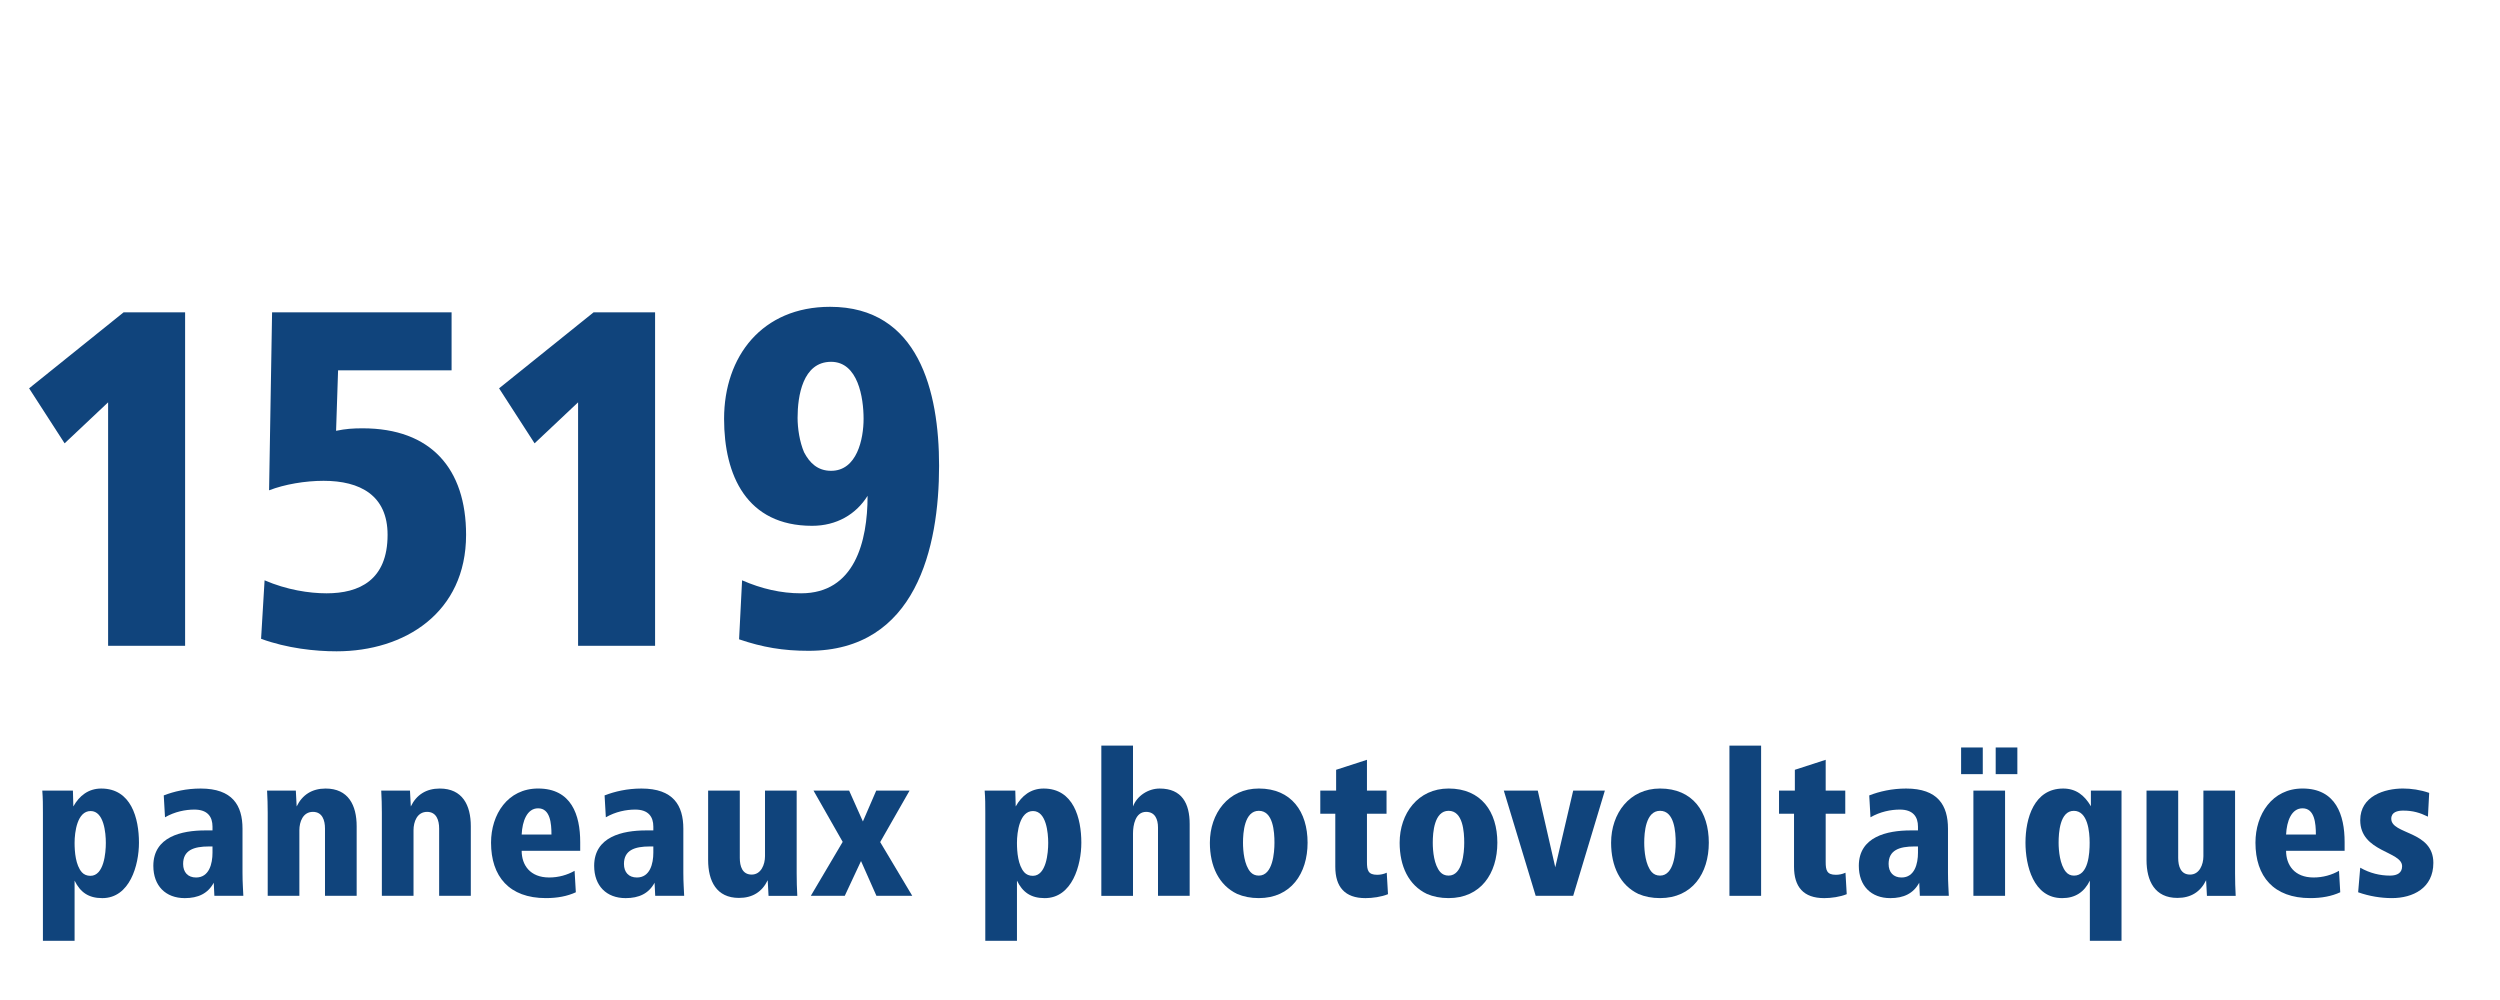
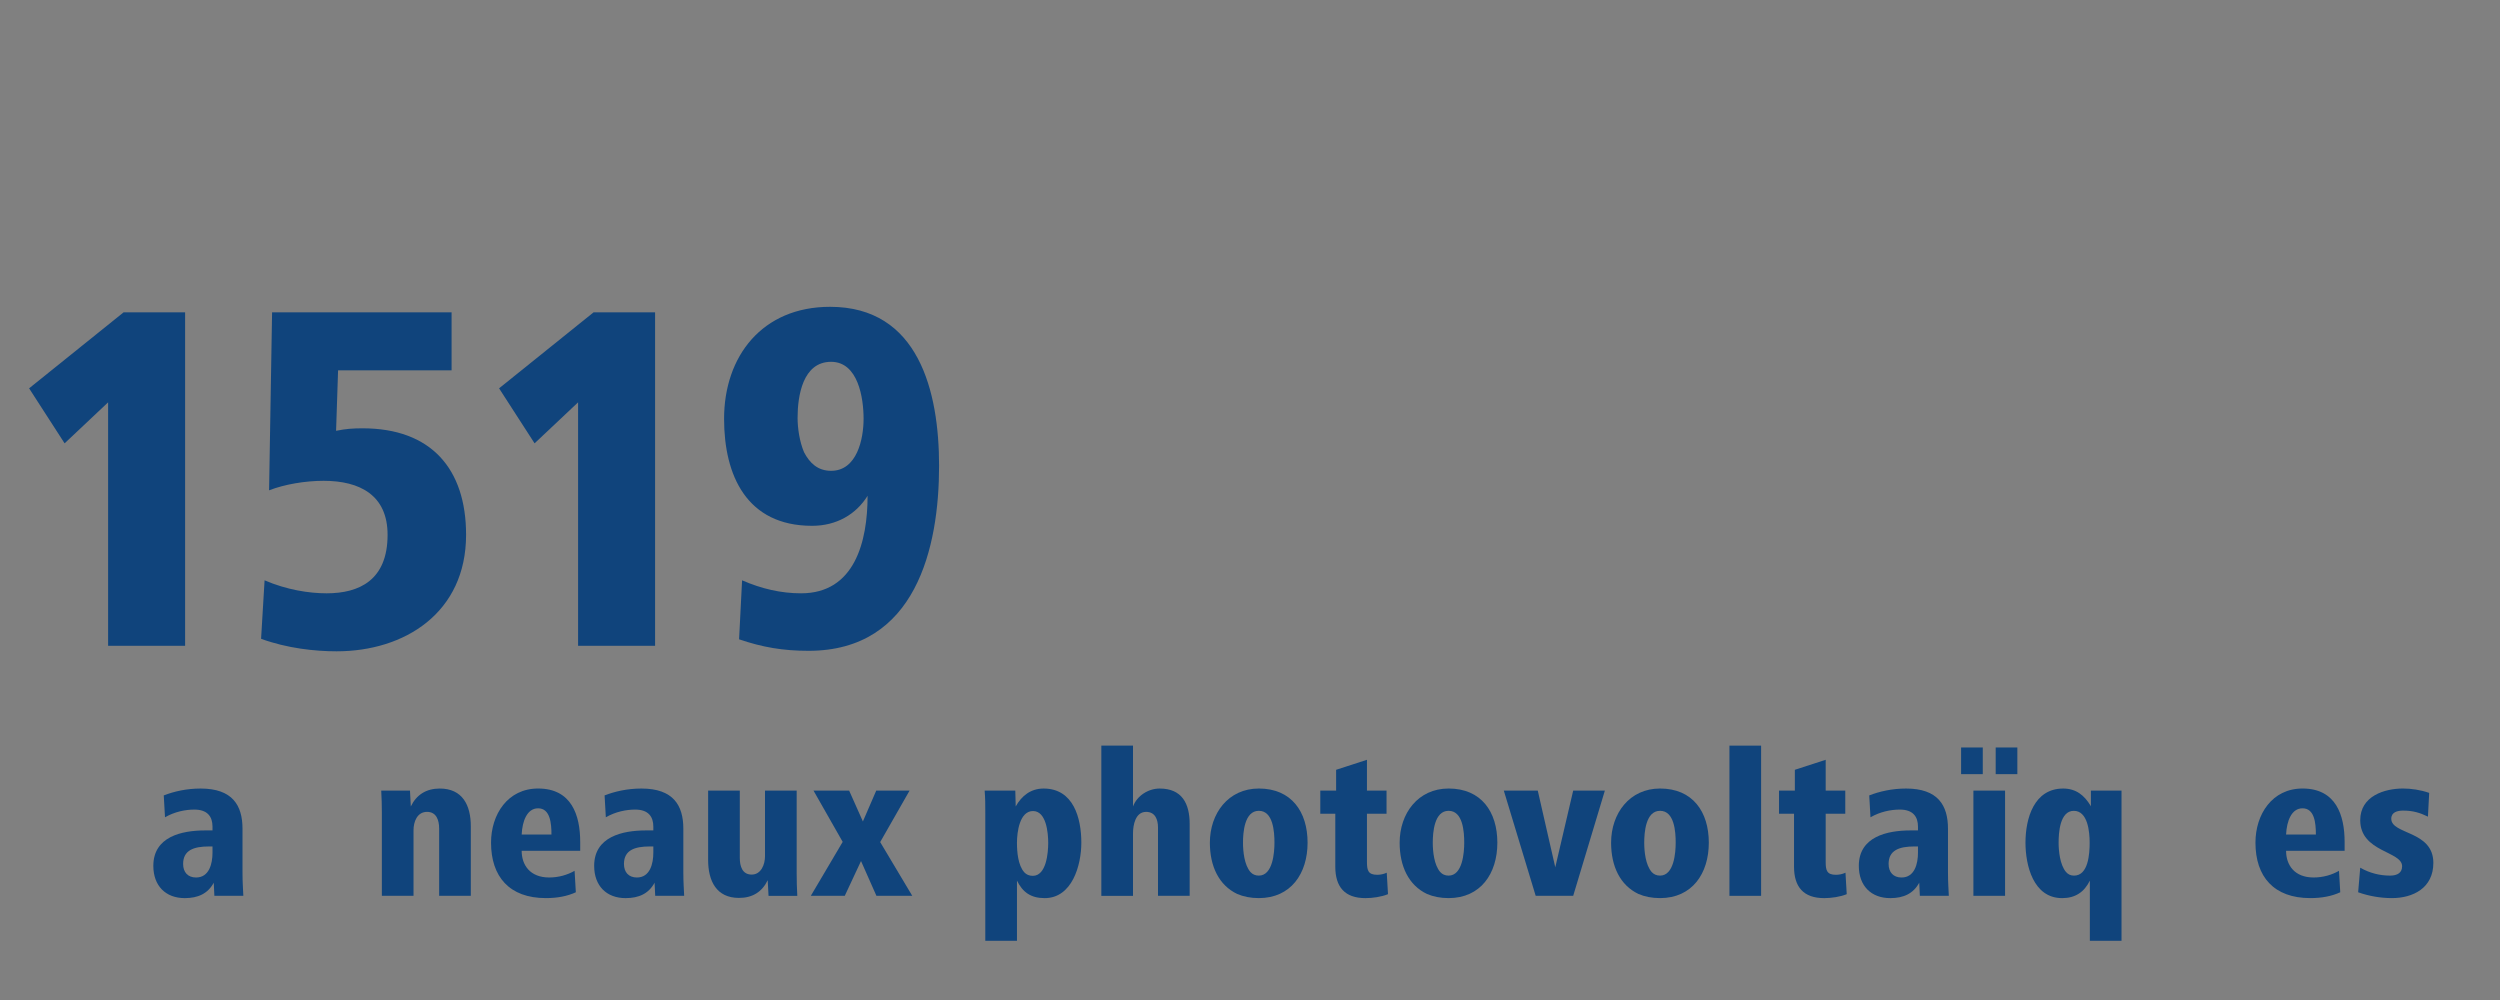
<svg xmlns="http://www.w3.org/2000/svg" id="Ebene_1" data-name="Ebene 1" viewBox="0 0 1200 480">
  <rect x="0" y="0" width="1200" height="480" fill="#808080" stroke="none" />
  <defs>
    <style>
      .cls-1 {
        fill: #fff;
      }

      .cls-2 {
        fill: #10447c;
      }
    </style>
  </defs>
-   <polygon class="cls-1" points="0 0 0 480 1200 480 1200 0 0 0 0 0" />
  <g>
    <path class="cls-2" d="m51.89,310v-116.88l-20.88,19.68-17.04-26.4,45.36-36.48h29.52v160.08h-36.96Z" />
    <path class="cls-2" d="m127,278.55c10.56,4.56,21.36,6.24,29.76,6.24,15.6,0,29.28-6.24,29.28-28.08,0-18.96-13.2-25.92-30.72-25.92-8.88,0-18.72,1.68-26.16,4.56l1.44-85.44h86.16v27.84h-54.48l-.96,29.04c4.56-.96,8.16-1.2,12.72-1.2,32.88,0,49.68,19.44,49.68,51.12,0,37.44-29.52,55.92-62.16,55.92-10.32,0-23.76-1.44-36.24-6l1.68-28.08Z" />
    <path class="cls-2" d="m277.48,310v-116.88l-20.88,19.68-17.04-26.4,45.36-36.48h29.52v160.08h-36.96Z" />
    <path class="cls-2" d="m356.2,278.55c9.36,4.08,18.72,6.24,28.32,6.24,25.68,0,31.92-24.72,31.92-46.8-5.52,8.88-14.88,14.4-26.64,14.4-31.44,0-42.24-24.24-42.24-51.36,0-30,18.24-53.76,50.88-53.76,42.48,0,52.32,40.56,52.32,76.32,0,39.12-11.04,88.8-62.64,88.8-12.24,0-22.08-1.68-33.36-5.52l1.44-28.32Zm42.72-52.56c12.48,0,15.6-15.36,15.6-24.96,0-10.08-2.64-27.36-15.6-27.36-13.68,0-16.08,16.56-16.08,26.88,0,5.04.96,11.52,3.12,16.56,2.64,5.04,6.48,8.88,12.96,8.88Z" />
  </g>
  <g>
-     <path class="cls-2" d="m20.6,451.6v-61.5c0-3.9,0-6.7-.3-10.6h14.7l.2,7.6c2.9-5.2,7.3-8.6,13.4-8.6,14.4,0,18.1,14.3,18.1,26,0,10.8-4.4,26.6-17.6,26.6-6.7,0-10.6-2.9-13.3-8.4v28.9h-15.2Zm22.8-31.2c6.5,0,7.4-11,7.4-15.8s-.9-15.3-7.3-15.3-7.7,10-7.7,15.3c0,4.3.5,10.7,3.5,14.1,1,1.1,2.4,1.7,4.1,1.7Z" />
    <path class="cls-2" d="m102.9,430l-.3-6.3c-2.8,5.2-7.5,7.4-13.9,7.4-9.2,0-15.1-5.9-15.1-15.5,0-14,13.6-17,24.9-17h3.5v-1.8c0-4.7-2.3-8.2-8.7-8.2-4.3,0-9.4,1-14.1,3.7l-.6-10.5c4.9-1.9,10.9-3.3,17.7-3.3,15.3,0,20.1,8.1,20.1,19.3v21.1c0,5.1.3,8,.4,11.1h-13.9Zm-2.6-23.7c-7.3,0-12.4,1.8-12.4,8.4,0,4,2.3,6.5,6.2,6.5,6.3,0,7.9-6.6,7.9-11.9v-3h-1.7Z" />
-     <path class="cls-2" d="m128.5,430v-39.9c0-3.5-.1-7-.3-10.6h13.8l.4,7.6c2.7-5.6,7.4-8.6,13.9-8.6,10.9,0,14.9,8,14.9,18.1v33.4h-15.2v-32.3c0-4-1.3-8-5.8-8-4.8,0-6.5,4.8-6.5,8.8v31.5h-15.2Z" />
    <path class="cls-2" d="m183.29,430v-39.9c0-3.5-.1-7-.3-10.6h13.8l.4,7.6c2.7-5.6,7.4-8.6,13.9-8.6,10.9,0,14.9,8,14.9,18.1v33.4h-15.2v-32.3c0-4-1.3-8-5.8-8-4.8,0-6.5,4.8-6.5,8.8v31.5h-15.2Z" />
    <path class="cls-2" d="m250.4,408.39c0,6.8,4,12.8,13.2,12.8,4.5,0,8.7-1.2,12.2-3.2l.6,10.3c-4.1,1.9-8.9,2.8-14.4,2.8-17.6,0-26.3-10.4-26.3-26.6,0-13.6,8-26,22.6-26,16,0,20.2,12.7,20.2,25.7v4.2h-28.1Zm14.3-7.8c0-5.4-.6-12.6-6.4-12.6-5.3,0-7.6,6.1-7.9,12.6h14.3Z" />
    <path class="cls-2" d="m314.5,430l-.3-6.3c-2.8,5.2-7.5,7.4-13.9,7.4-9.2,0-15.1-5.9-15.1-15.5,0-14,13.6-17,24.9-17h3.5v-1.8c0-4.7-2.3-8.2-8.7-8.2-4.3,0-9.4,1-14.1,3.7l-.6-10.5c4.9-1.9,10.9-3.3,17.7-3.3,15.3,0,20.1,8.1,20.1,19.3v21.1c0,5.1.3,8,.4,11.1h-13.9Zm-2.6-23.7c-7.3,0-12.4,1.8-12.4,8.4,0,4,2.3,6.5,6.2,6.5,6.3,0,7.9-6.6,7.9-11.9v-3h-1.7Z" />
    <path class="cls-2" d="m368.9,430l-.4-7.5c-2.7,5.6-7.3,8.5-13.8,8.5-10.8,0-14.8-8.1-14.8-18.2v-33.3h15.2v32.3c0,4,1.2,8,5.7,8s6.4-4.8,6.4-8.8v-31.5h15.2v39.8c0,3.5.1,7.1.3,10.7h-13.8Z" />
    <path class="cls-2" d="m389.19,430l15.3-25.9-14-24.6h17.1l6.6,14.8,6.4-14.8h16l-14.1,24.7,15.4,25.8h-17.2l-7.4-16.7-7.8,16.7h-16.3Z" />
  </g>
  <g>
    <path class="cls-2" d="m472.94,451.6v-61.5c0-3.9,0-6.7-.3-10.6h14.7l.2,7.6c2.9-5.2,7.3-8.6,13.4-8.6,14.4,0,18.1,14.3,18.1,26,0,10.8-4.4,26.6-17.6,26.6-6.7,0-10.6-2.9-13.3-8.4v28.9h-15.2Zm22.8-31.2c6.5,0,7.4-11,7.4-15.8s-.9-15.3-7.3-15.3-7.7,10-7.7,15.3c0,4.3.5,10.7,3.5,14.1,1,1.1,2.4,1.7,4.1,1.7Z" />
    <path class="cls-2" d="m528.64,430v-72.1h15.2v29.2c1.9-5.1,7.3-8.6,12.8-8.6,10.7,0,14.4,7.2,14.4,17v34.5h-15.2v-32.8c0-3.9-1.4-7.5-5.7-7.5-5.2,0-6.3,6.4-6.3,10.4v29.9h-15.2Z" />
    <path class="cls-2" d="m580.74,404.49c0-14,8.8-26,23.5-26,15.7,0,23.4,11.2,23.4,26s-8,26.6-23.4,26.6c-3.9,0-7.4-.7-10.4-2-8.8-4.2-13.1-13.3-13.1-24.6Zm23.5,15.8c6.7,0,7.5-11,7.5-15.8,0-5.2-.6-15.3-7.5-15.3s-7.6,10.4-7.6,15.3c0,4.1.6,10.7,3.6,14.1,1,1.1,2.3,1.7,4,1.7Z" />
    <path class="cls-2" d="m666.24,429.2c-3.1,1.3-7.5,1.9-10.8,1.9-10,0-14.5-5.4-14.5-15.1v-25.4h-7.2v-11.1h7.6v-10l14.8-4.8v14.8h9.4v11.1h-9.4v23.2c0,4,.6,6.1,4.9,6.1,1.5,0,3.1-.3,4.6-1l.6,10.3Z" />
  </g>
  <g>
    <path class="cls-2" d="m671.83,404.49c0-14,8.8-26,23.5-26,15.7,0,23.4,11.2,23.4,26s-8,26.6-23.4,26.6c-3.9,0-7.4-.7-10.4-2-8.8-4.2-13.1-13.3-13.1-24.6Zm23.5,15.8c6.7,0,7.5-11,7.5-15.8,0-5.2-.6-15.3-7.5-15.3s-7.6,10.4-7.6,15.3c0,4.1.6,10.7,3.6,14.1,1,1.1,2.3,1.7,4,1.7Z" />
    <path class="cls-2" d="m737.13,430l-15.3-50.5h16.3l8.4,36.8,8.6-36.8h15.2l-15.2,50.5h-18Z" />
  </g>
  <g>
    <path class="cls-2" d="m773.33,404.49c0-14,8.8-26,23.5-26,15.7,0,23.4,11.2,23.4,26s-8,26.6-23.4,26.6c-3.9,0-7.4-.7-10.4-2-8.8-4.2-13.1-13.3-13.1-24.6Zm23.5,15.8c6.7,0,7.5-11,7.5-15.8,0-5.2-.6-15.3-7.5-15.3s-7.6,10.4-7.6,15.3c0,4.1.6,10.7,3.6,14.1,1,1.1,2.3,1.7,4,1.7Z" />
    <path class="cls-2" d="m830.13,430v-72.1h15.2v72.1h-15.2Z" />
    <path class="cls-2" d="m886.43,429.2c-3.1,1.3-7.5,1.9-10.8,1.9-10,0-14.5-5.4-14.5-15.1v-25.4h-7.2v-11.1h7.6v-10l14.8-4.8v14.8h9.4v11.1h-9.4v23.2c0,4,.6,6.1,4.9,6.1,1.5,0,3.1-.3,4.6-1l.6,10.3Z" />
    <path class="cls-2" d="m921.53,430l-.3-6.3c-2.8,5.2-7.5,7.4-13.9,7.4-9.2,0-15.1-5.9-15.1-15.5,0-14,13.6-17,24.9-17h3.5v-1.8c0-4.7-2.3-8.2-8.7-8.2-4.3,0-9.4,1-14.1,3.7l-.6-10.5c4.9-1.9,10.9-3.3,17.7-3.3,15.3,0,20.1,8.1,20.1,19.3v21.1c0,5.1.3,8,.4,11.1h-13.9Zm-2.6-23.7c-7.3,0-12.4,1.8-12.4,8.4,0,4,2.3,6.5,6.2,6.5,6.3,0,7.9-6.6,7.9-11.9v-3h-1.7Z" />
    <path class="cls-2" d="m941.33,371.59v-12.8h10.4v12.8h-10.4Zm5.9,58.4v-50.5h15.2v50.5h-15.2Zm10.7-58.4v-12.8h10.4v12.8h-10.4Z" />
    <path class="cls-2" d="m1003.13,451.6v-28.9c-2.7,5.5-7,8.4-13.3,8.4-13.9,0-17.6-15.8-17.6-26.6,0-11.7,4.1-26,18.1-26,6.1,0,10.2,3.2,13.3,8.5v-7.5h14.7v72.1h-15.2Zm-7.6-31.3c6.9,0,7.5-10.5,7.5-15.8s-.9-15.3-7.6-15.3-7.3,10.5-7.3,15.3c0,3.8.6,10.5,3.5,14,1,1.2,2.3,1.8,3.9,1.8Z" />
-     <path class="cls-2" d="m1059.33,430l-.4-7.5c-2.7,5.6-7.3,8.5-13.8,8.5-10.8,0-14.8-8.1-14.8-18.2v-33.3h15.2v32.3c0,4,1.2,8,5.7,8s6.4-4.8,6.4-8.8v-31.5h15.2v39.8c0,3.5.1,7.1.3,10.7h-13.8Z" />
    <path class="cls-2" d="m1097.32,408.39c0,6.8,4,12.8,13.2,12.8,4.5,0,8.7-1.2,12.2-3.2l.6,10.3c-4.1,1.9-8.9,2.8-14.4,2.8-17.6,0-26.3-10.4-26.3-26.6,0-13.6,8-26,22.6-26,16,0,20.2,12.7,20.2,25.7v4.2h-28.1Zm14.3-7.8c0-5.4-.6-12.6-6.4-12.6-5.3,0-7.6,6.1-7.9,12.6h14.3Z" />
  </g>
  <path class="cls-2" d="m1132.91,416.49c4.7,2.7,9.6,3.8,14.3,3.8,3.6,0,5.8-1.4,5.8-4.5,0-7.3-20.1-6.7-20.1-22.1,0-11.6,11.7-15.2,20.5-15.2,3.9,0,8.3.6,12.6,2.1l-.6,11.4c-3.9-1.9-7.2-2.9-11.9-2.9-2.7,0-5.7.7-5.7,3.9,0,7.7,20.2,5.6,20.2,21.2,0,12.1-9.8,16.9-19.9,16.9-5.2,0-10.9-.9-16.2-2.8l1-11.8Z" />
</svg>